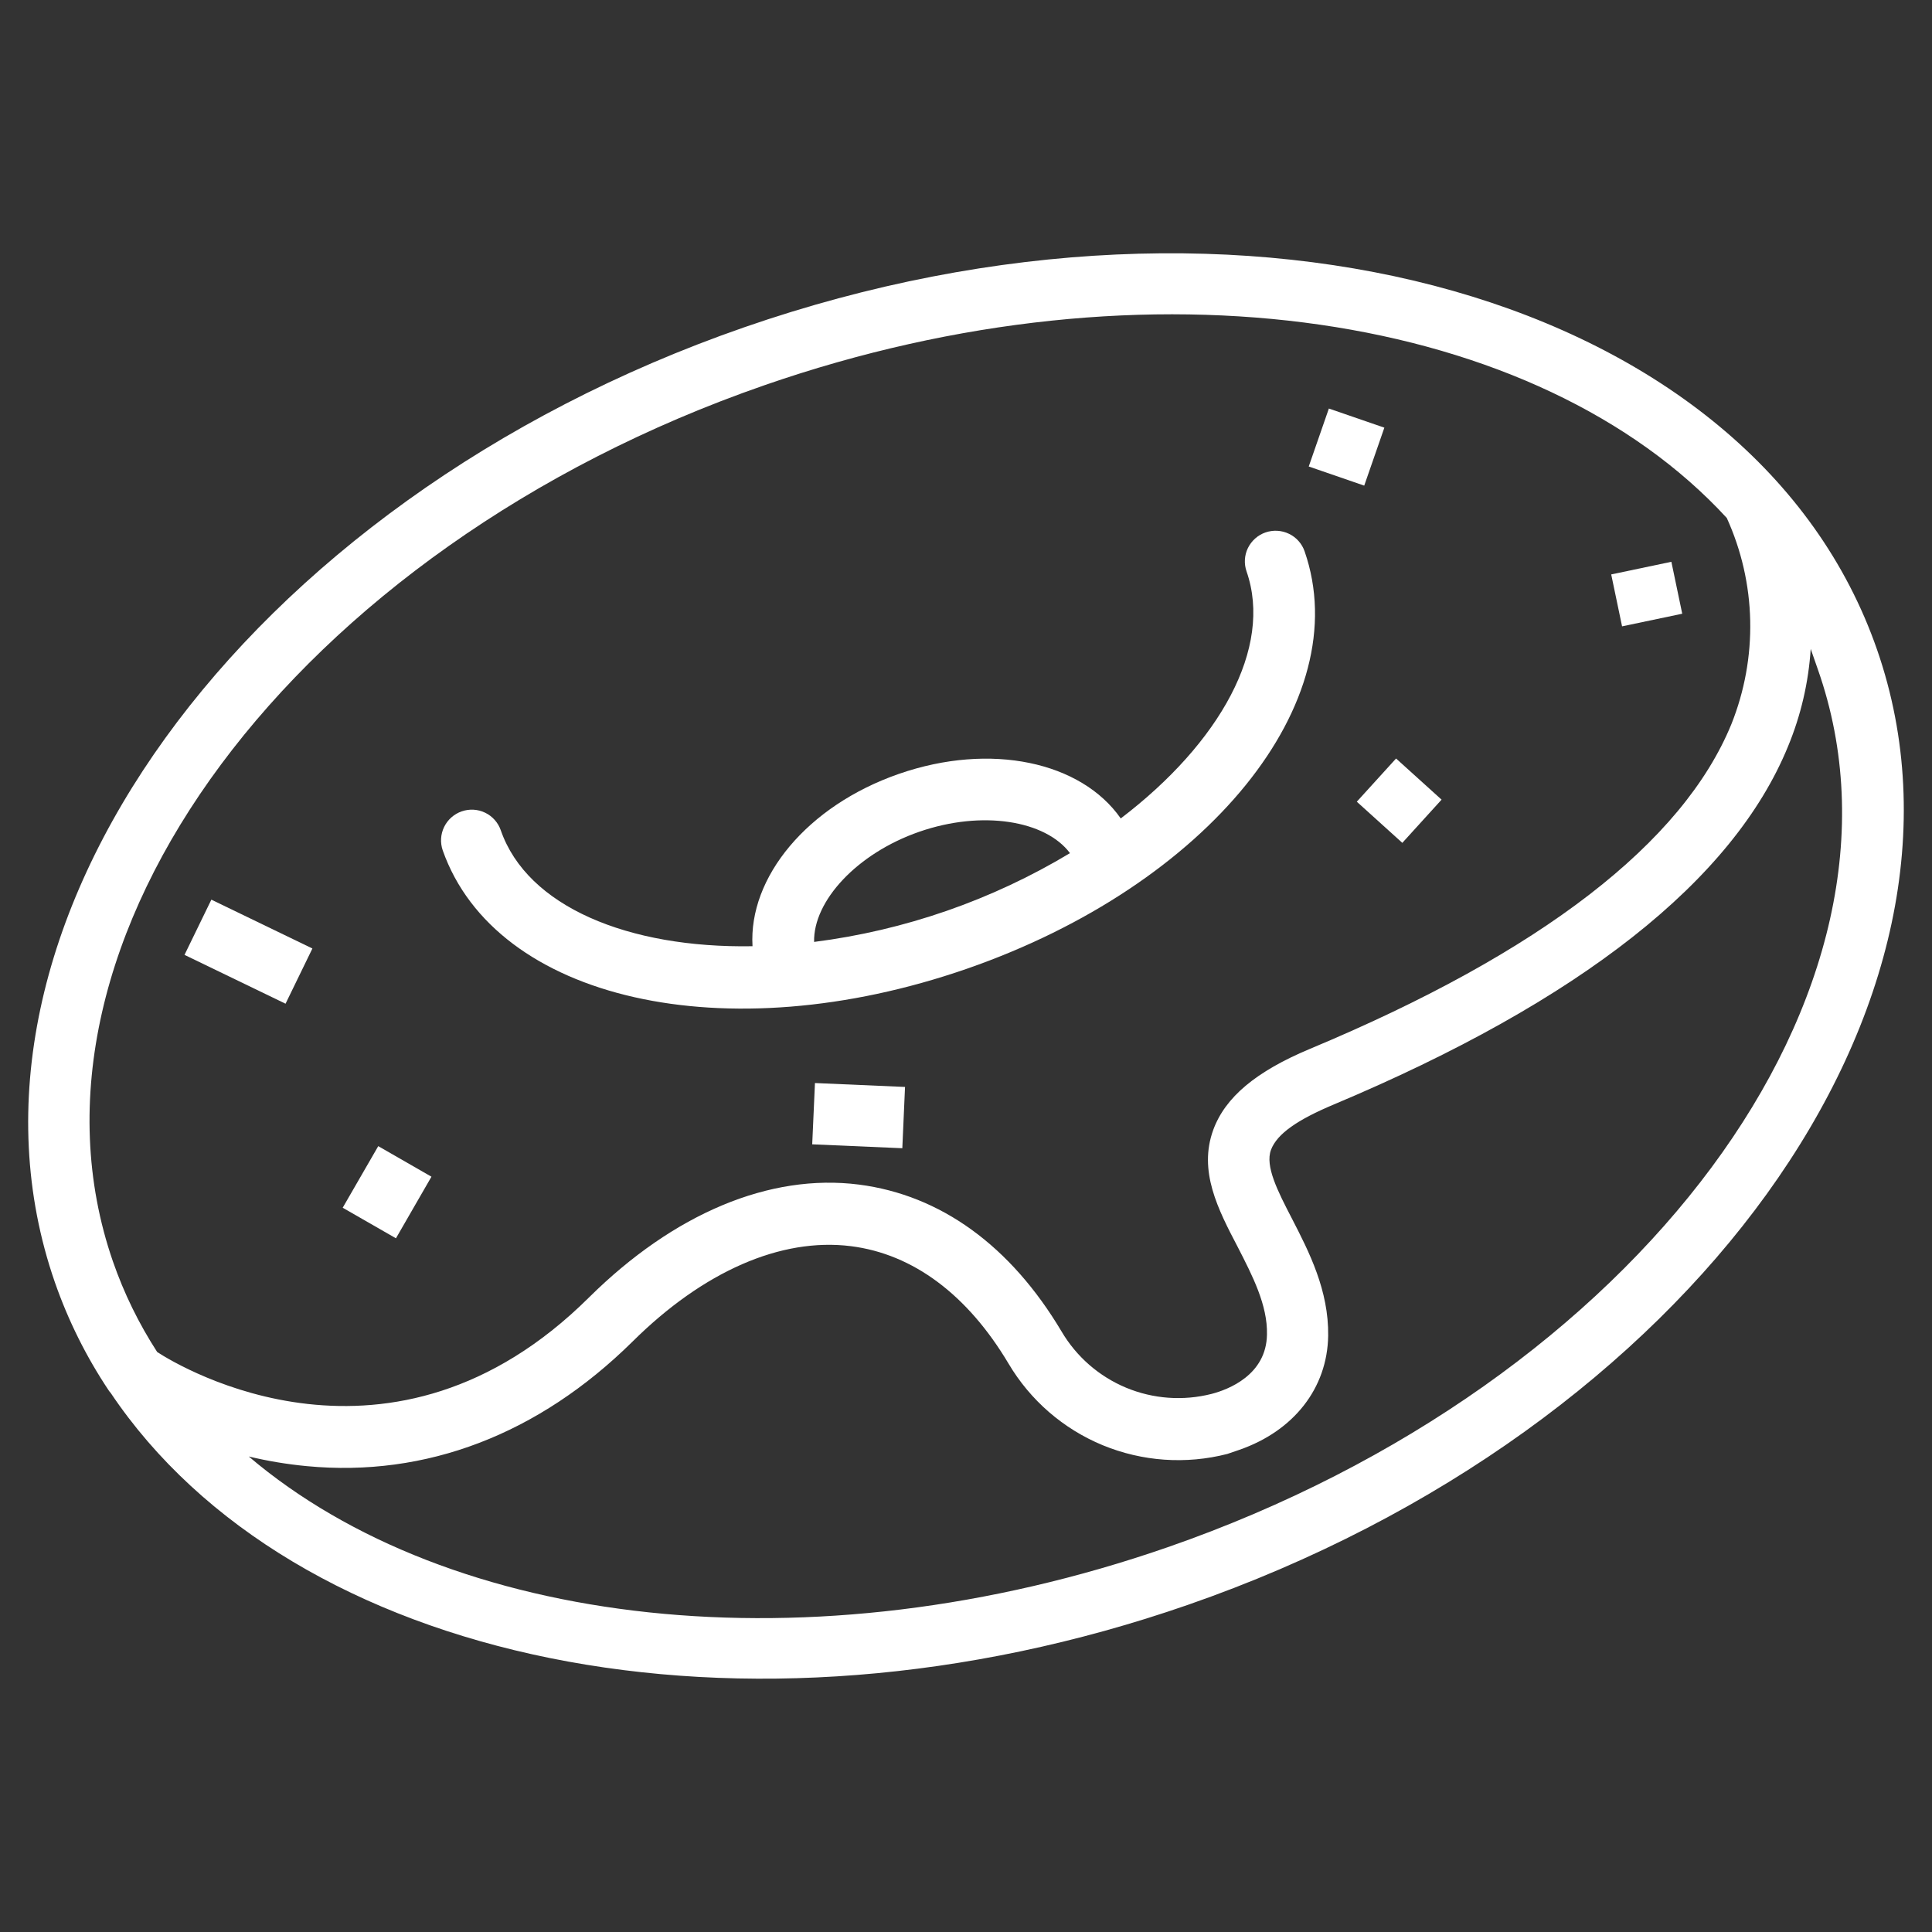
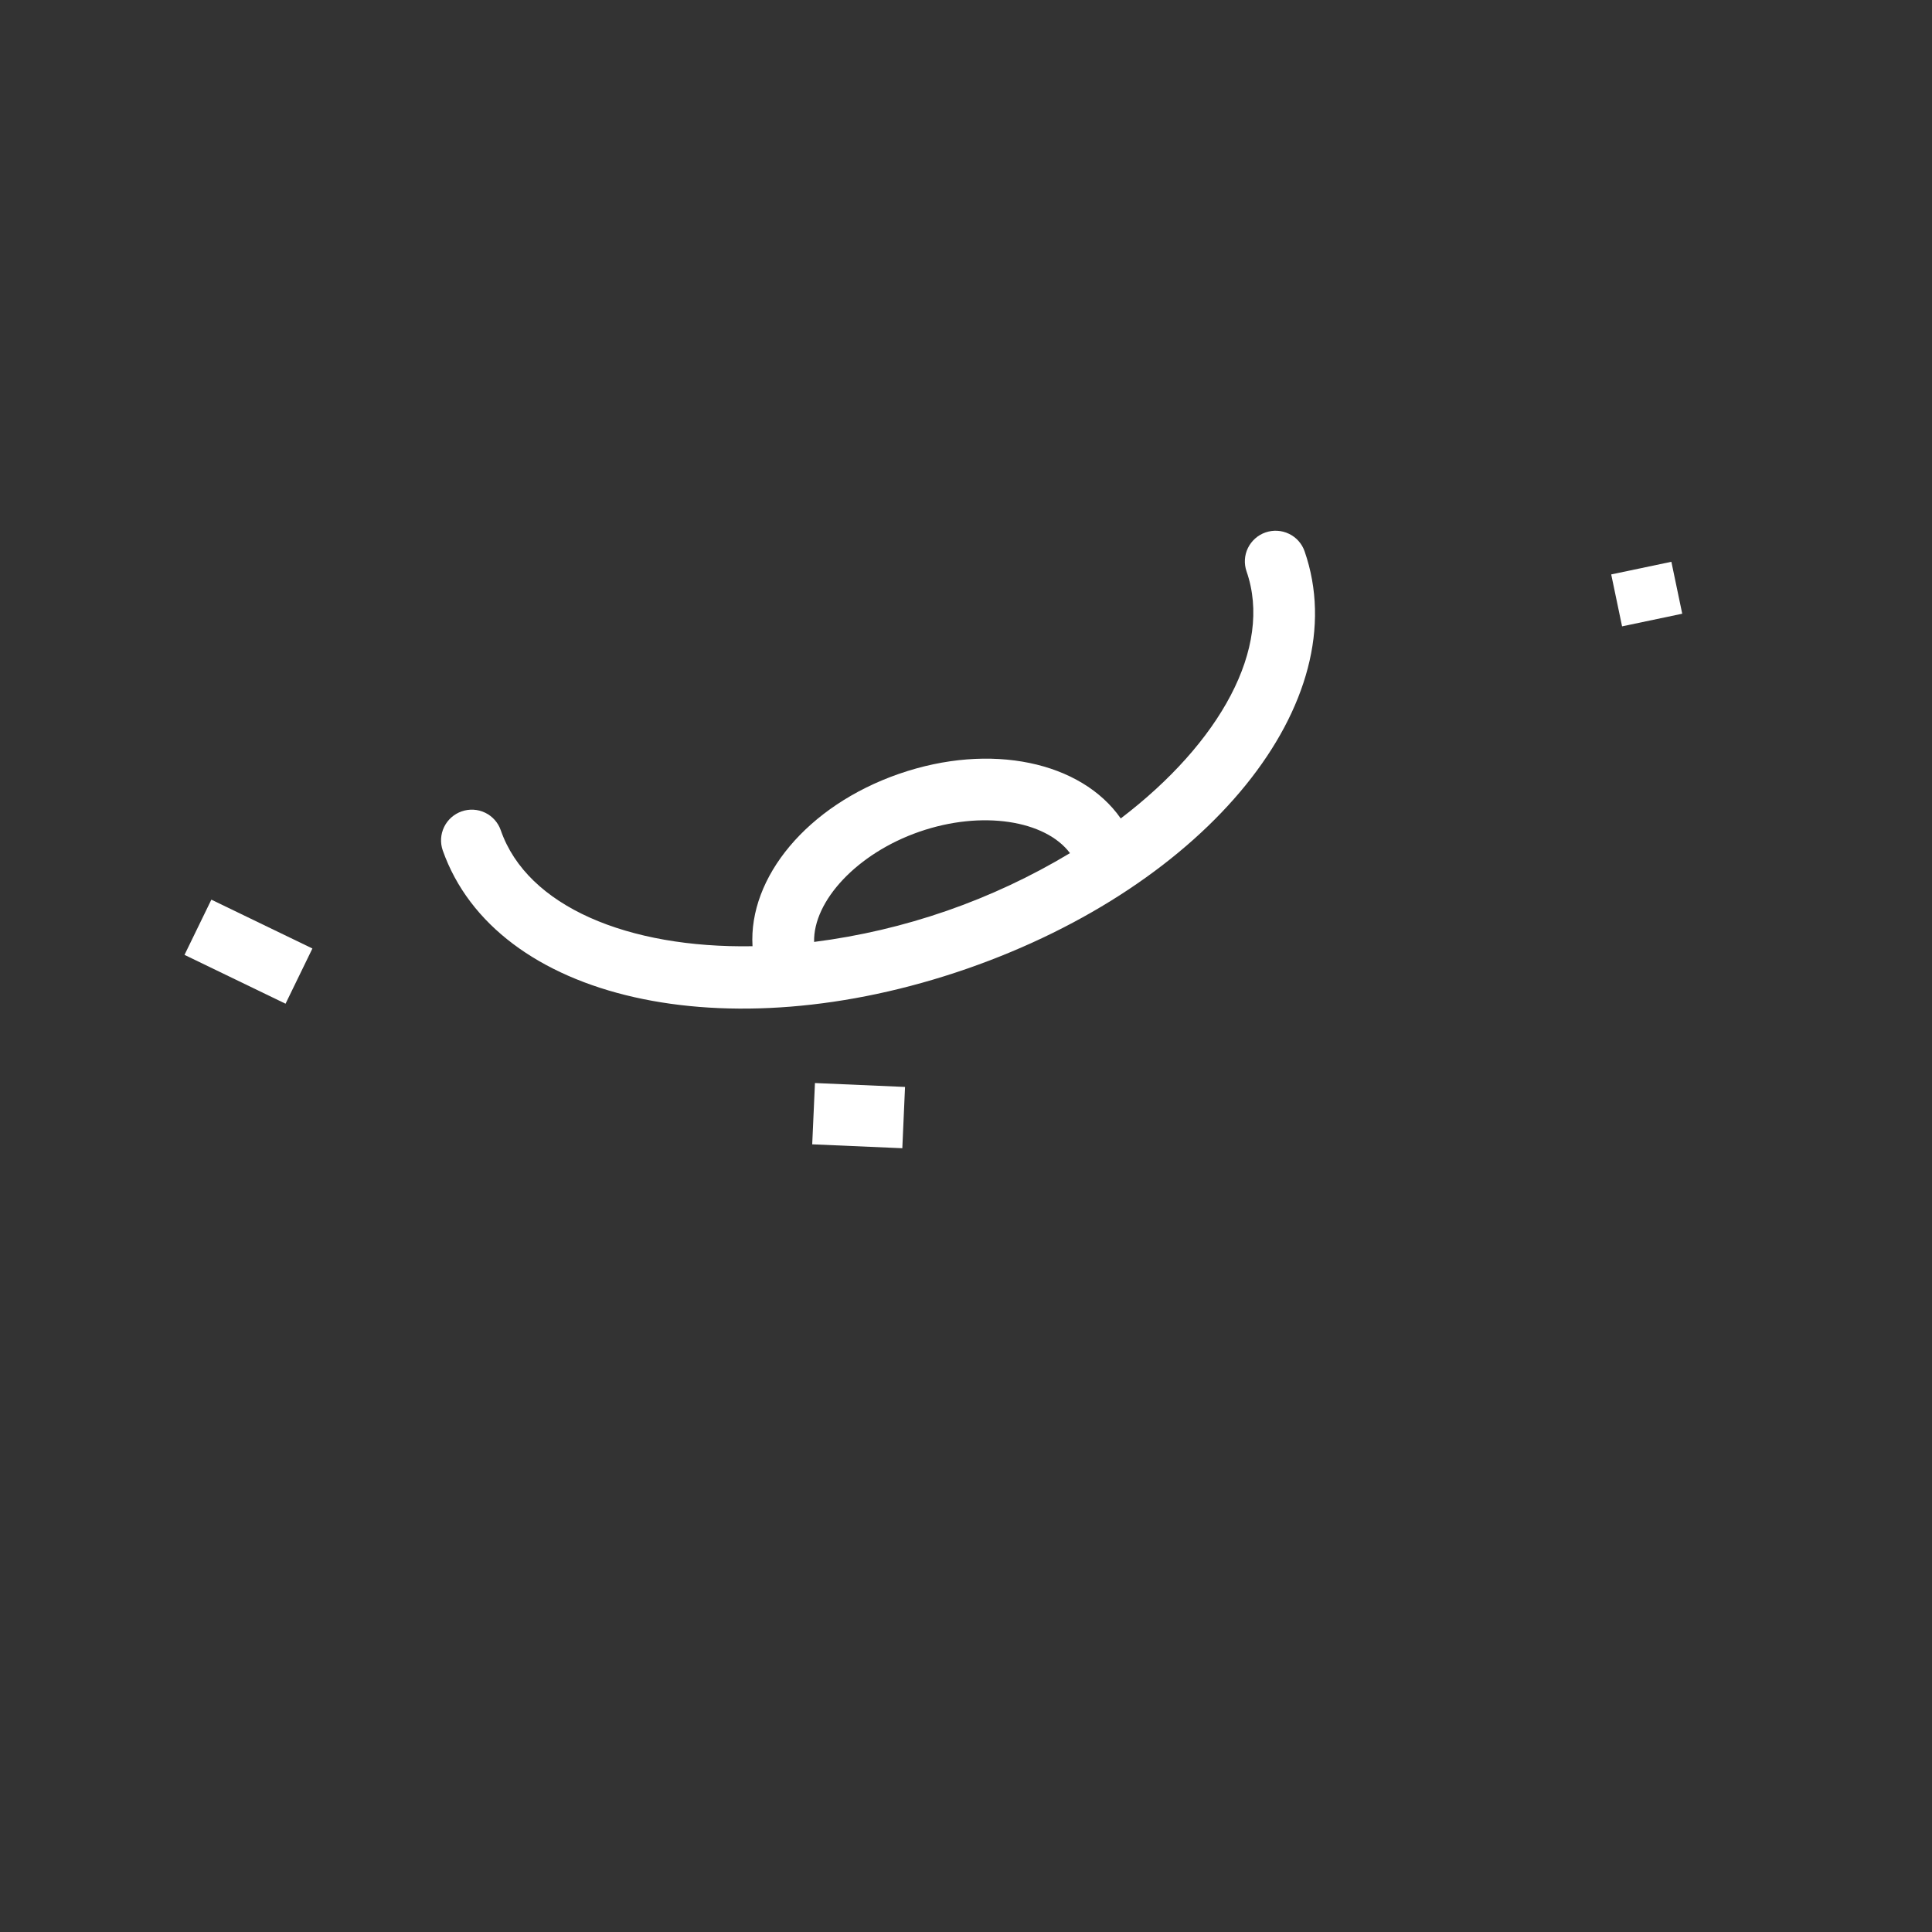
<svg xmlns="http://www.w3.org/2000/svg" version="1.1" id="圖層_1" x="0px" y="0px" width="50px" height="50px" viewBox="5.3 -0.283 50 50" enable-background="new 5.3 -0.283 50 50" xml:space="preserve">
  <rect x="5.3" y="-0.283" width="50" height="50" fill="#333333" stroke="none" />
  <g>
-     <path fill="#FFFFFF" d="M24.559,8.188C11.557,12.7,3.557,23.787,6.72,32.902c0.344,0.988,0.812,1.928,1.392,2.797   c0.016,0.023,0.033,0.047,0.052,0.066c4.689,6.986,16.345,9.488,27.877,5.486c13.002-4.512,21.002-15.599,17.838-24.718   S37.576,3.671,24.559,8.188z M25.08,9.688c10.002-3.472,20.045-1.854,24.909,3.434c0.379,0.834,0.586,1.737,0.606,2.654   s-0.146,1.828-0.486,2.68c-1.255,3.068-4.923,5.908-10.909,8.406c-1.397,0.585-2.189,1.25-2.5,2.093   c-0.391,1.068,0.121,2.058,0.635,3.039c0.378,0.738,0.772,1.5,0.754,2.259c-0.015,1.05-1.004,1.427-1.433,1.538   c-0.735,0.187-1.512,0.131-2.212-0.16c-0.699-0.291-1.286-0.802-1.67-1.454c-1.323-2.224-3.133-3.531-5.244-3.803   c-2.308-0.295-4.792,0.748-6.986,2.92c-5.11,5.074-10.572,1.809-11.176,1.413c-0.475-0.733-0.86-1.521-1.146-2.345   C5.361,24.085,12.923,13.906,25.08,9.688z M35.516,39.76c-9.278,3.219-18.596,2.056-23.778-2.349   c0.492,0.118,0.993,0.201,1.497,0.249c3.092,0.296,6.004-0.824,8.432-3.22c1.835-1.821,3.846-2.7,5.656-2.472   c1.607,0.203,3.017,1.256,4.079,3.041c0.562,0.949,1.417,1.689,2.438,2.111c1.021,0.42,2.152,0.5,3.223,0.225l0.313-0.107   c1.404-0.488,2.276-1.593,2.297-2.952c0.016-1.169-0.487-2.157-0.939-3.034c-0.369-0.711-0.698-1.357-0.541-1.777   c0.158-0.42,0.697-0.783,1.619-1.171c6.387-2.683,10.344-5.803,11.763-9.272c0.332-0.803,0.53-1.655,0.586-2.521   c0.063,0.18,0.13,0.375,0.187,0.536C55.262,25.348,47.701,35.53,35.516,39.76z" />
    <path fill="#FFFFFF" d="M30.32,24.789c6.253-2.17,10.092-6.917,8.743-10.804c-0.069-0.199-0.214-0.362-0.404-0.453   c-0.189-0.092-0.408-0.104-0.607-0.036c-0.2,0.069-0.363,0.215-0.456,0.404c-0.092,0.189-0.104,0.408-0.035,0.606   c0.686,1.975-0.691,4.439-3.256,6.392c-1.021-1.464-3.36-1.979-5.739-1.154c-2.379,0.826-3.896,2.679-3.791,4.461   c-3.219,0.055-5.83-1.026-6.515-3.001c-0.069-0.199-0.214-0.362-0.404-0.454c-0.189-0.092-0.408-0.104-0.607-0.035   s-0.363,0.214-0.455,0.404c-0.092,0.189-0.105,0.407-0.036,0.606C18.128,25.605,24.083,26.953,30.32,24.789z M29.09,21.243   c1.627-0.565,3.266-0.293,3.901,0.553c-2.023,1.217-4.279,2-6.622,2.298C26.344,23.036,27.478,21.803,29.09,21.243z" />
    <path fill="#FFFFFF" d="M10.77,23l-0.695,1.429l2.615,1.264l0.695-1.429L10.77,23z" />
-     <path fill="#FFFFFF" d="M15.089,29.379l-0.92,1.594l1.378,0.791l0.919-1.594L15.089,29.379z" />
    <path fill="#FFFFFF" d="M26.391,27.746l-0.071,1.586l2.332,0.101l0.07-1.586L26.391,27.746z" />
-     <path fill="#FFFFFF" d="M41.43,19.347l-1.016,1.118l1.178,1.065l1.016-1.118L41.43,19.347z" />
-     <path fill="#FFFFFF" d="M39.691,10.29l-0.521,1.5l1.436,0.495l0.521-1.5L39.691,10.29z" />
    <path fill="#FFFFFF" d="M46.998,14.583l0.281,1.344l1.557-0.327l-0.281-1.344L46.998,14.583z" />
  </g>
</svg>